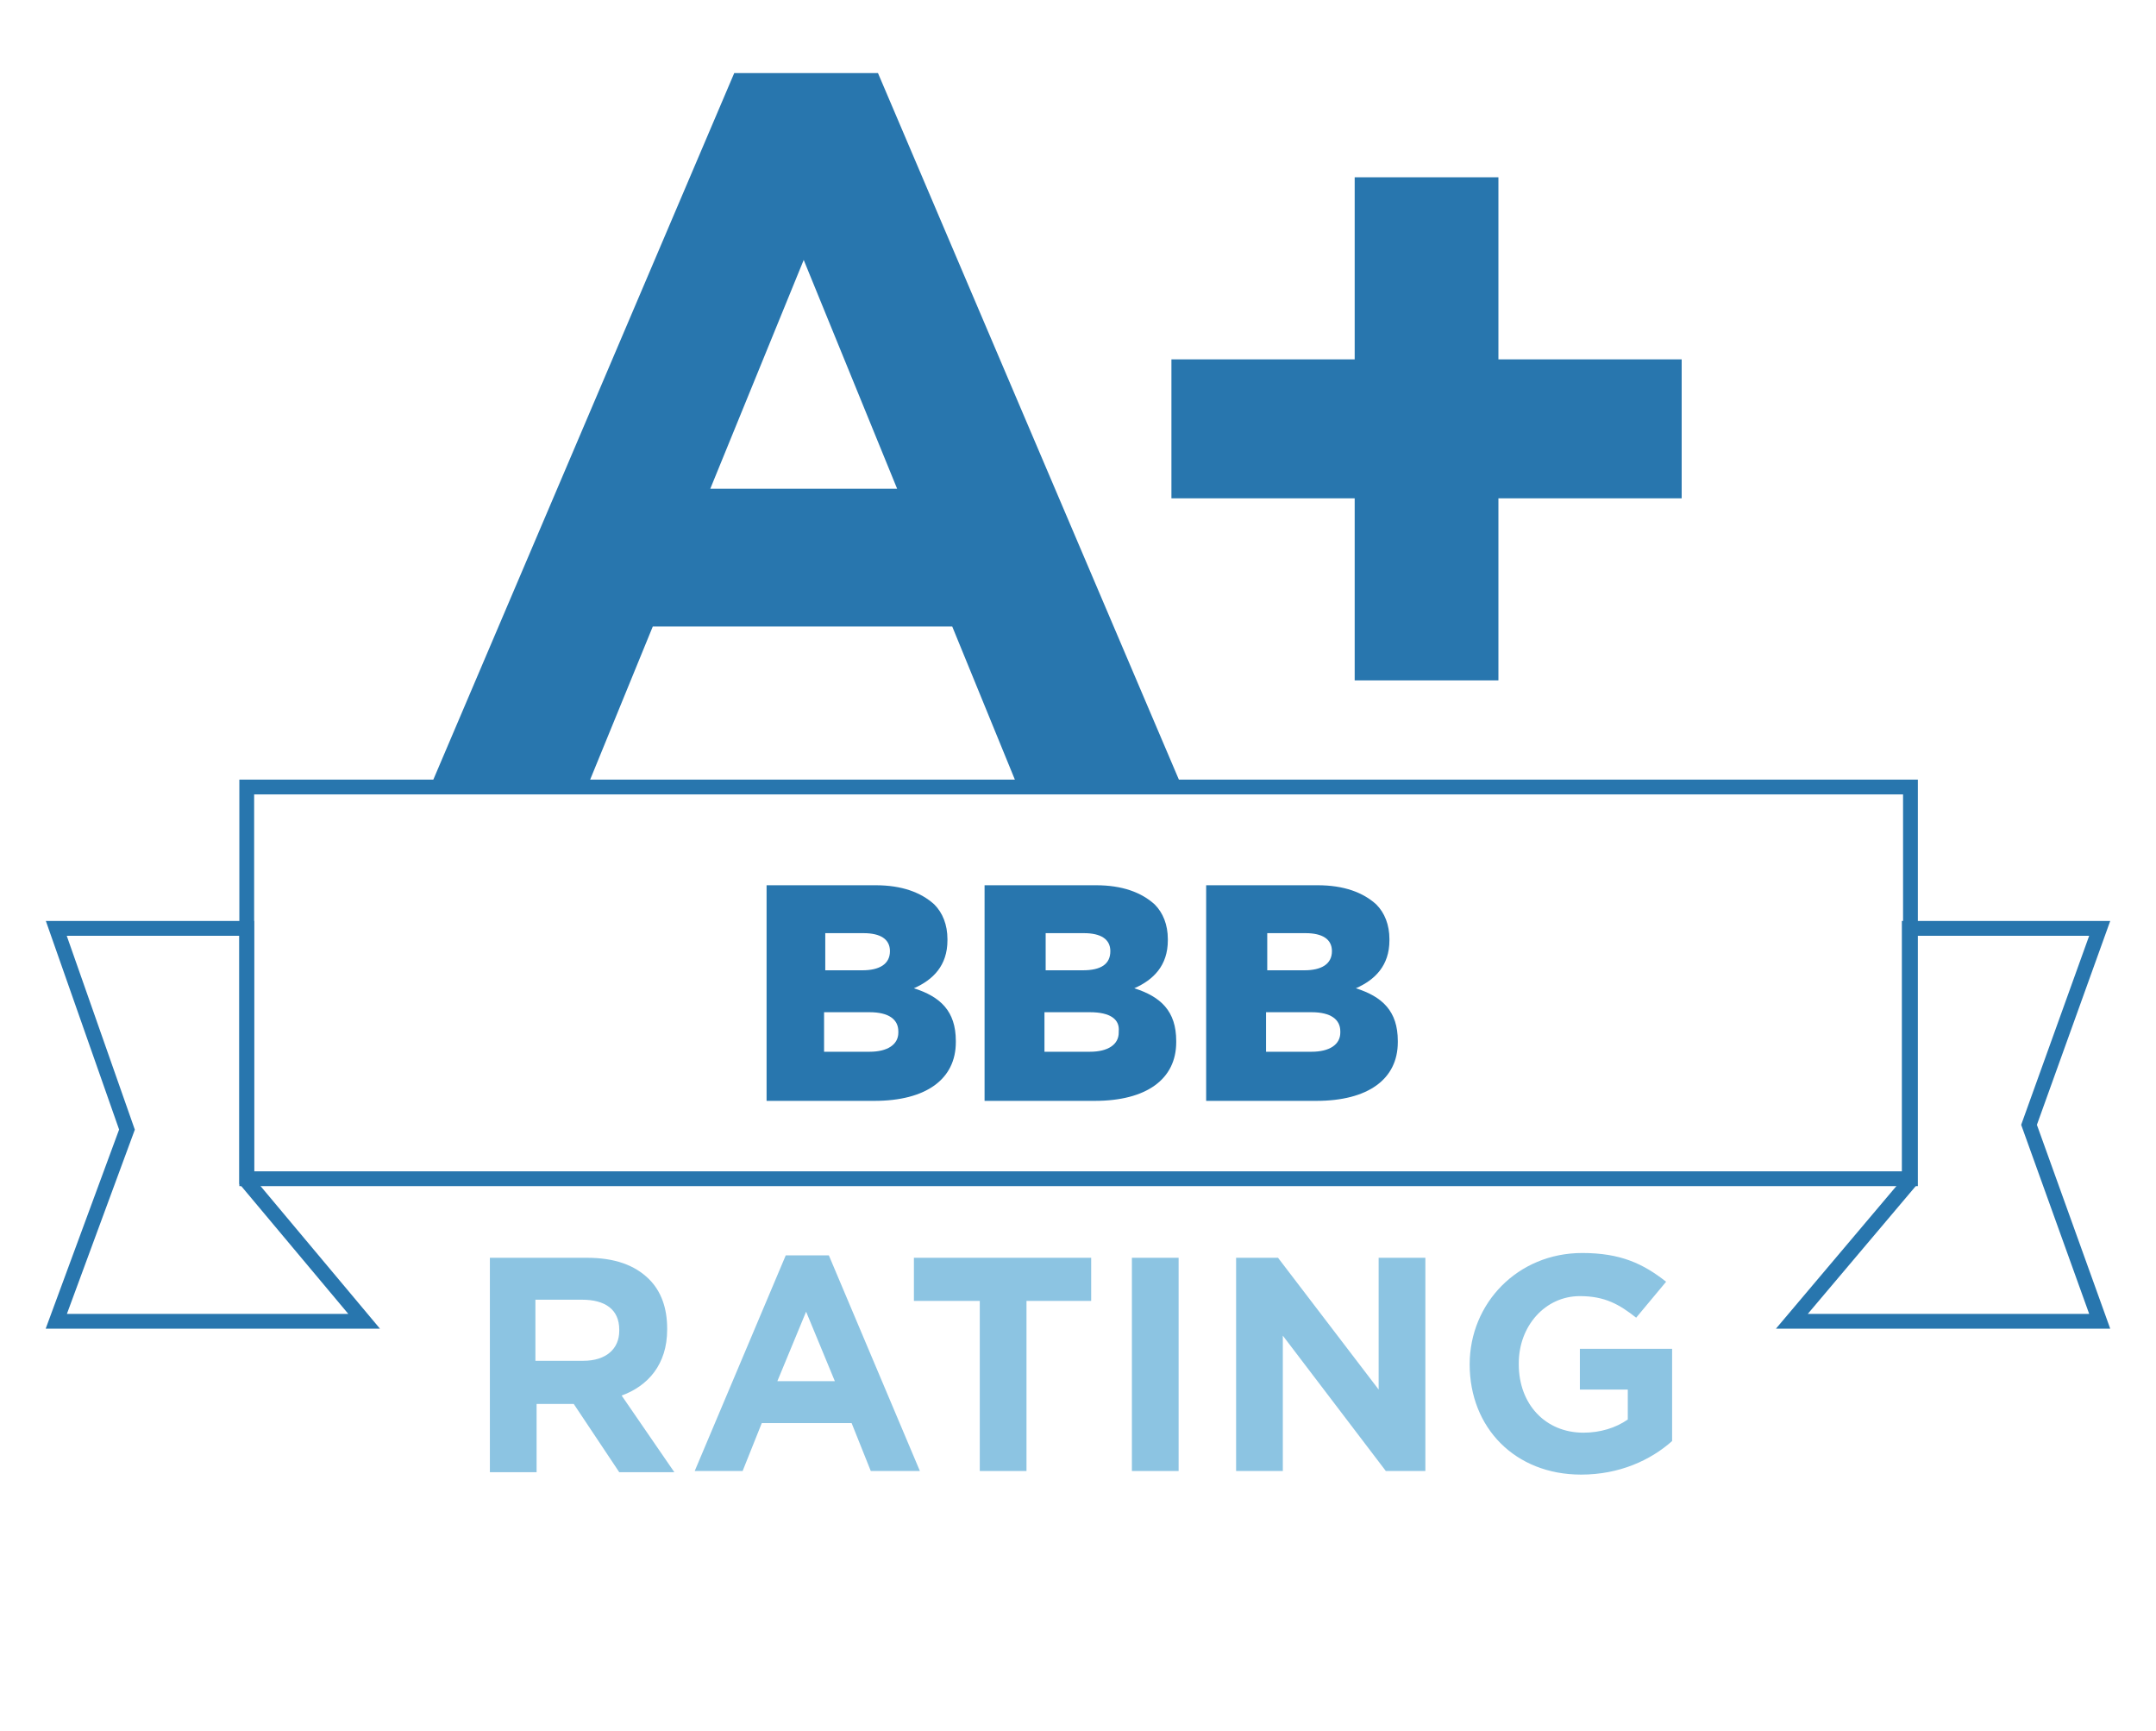
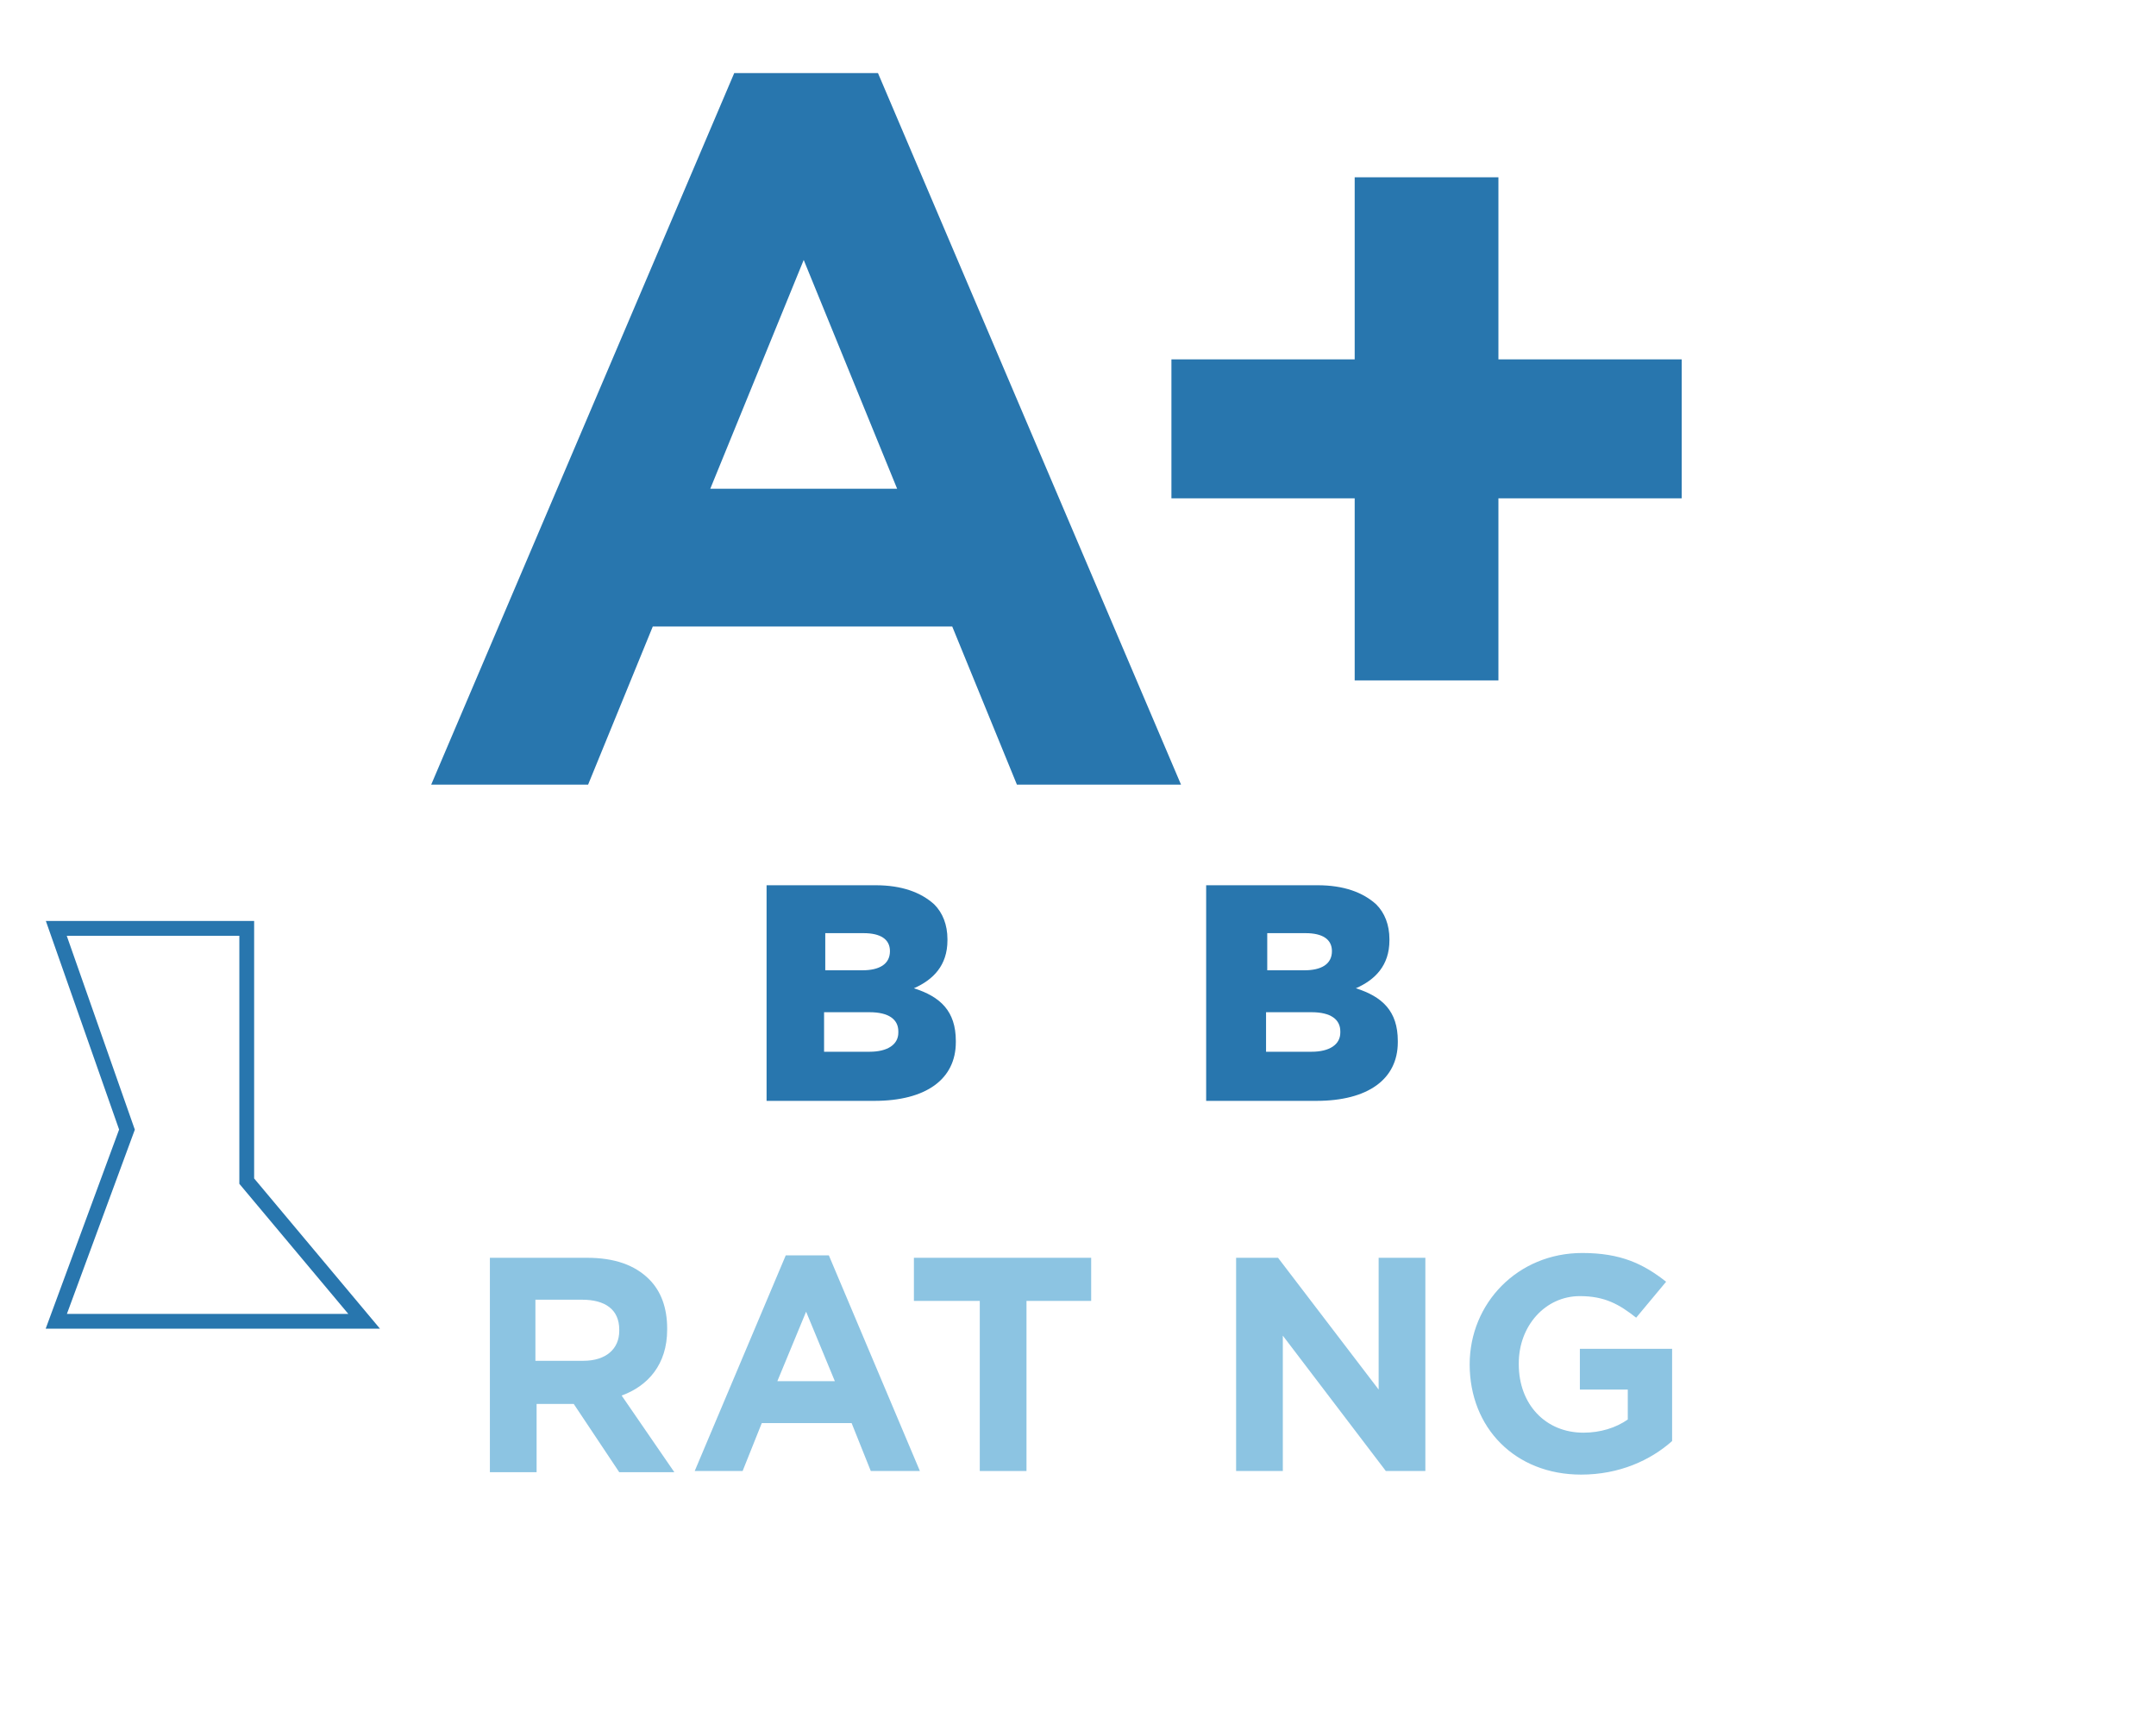
<svg xmlns="http://www.w3.org/2000/svg" version="1.1" id="Layer_1" x="0px" y="0px" viewBox="0 0 180 144.5" style="enable-background:new 0 0 180 144.5;" xml:space="preserve">
  <style type="text/css">
	.st0{fill:#2876AE;}
	.st1{fill:none;stroke:#2876AE;stroke-width:1.235;stroke-miterlimit:10;}
	.st2{fill:#8CC4E2;}
	.st3{fill:#F58822;}
</style>
  <g>
    <g>
      <path class="st0" d="M61.3,6.1h12l25.3,59.4H84.9l-5.4-13.2h-25l-5.4,13.2H36L61.3,6.1z M74.9,40.8l-7.8-19.1l-7.8,19.1H74.9z" />
      <path class="st0" d="M113.1,41.6H97.8V30h15.3V14.8h12V30h15.3v11.6h-15.3v15.2h-12V41.6z" />
    </g>
-     <polygon class="st1" points="175.3,77.5 169.4,93.9 175.3,110.3 149.6,110.3 159.4,98.7 159.4,77.5  " />
    <polygon class="st1" points="20.6,77.5 20.6,98.6 30.4,110.3 4.7,110.3 10.6,94.3 4.7,77.5  " />
    <g>
      <path class="st2" d="M40.8,105h8.2c2.3,0,4,0.6,5.2,1.8c1,1,1.5,2.4,1.5,4.1v0.1c0,2.9-1.6,4.7-3.8,5.5l4.4,6.4h-4.6l-3.8-5.7    h-3.1v5.7h-3.9V105z M48.7,113.6c1.9,0,3-1,3-2.5v-0.1c0-1.7-1.2-2.5-3.1-2.5h-3.9v5.1H48.7z" />
      <path class="st2" d="M65.6,104.8h3.6l7.6,18h-4.1l-1.6-4h-7.5l-1.6,4h-4L65.6,104.8z M69.7,115.3l-2.4-5.8l-2.4,5.8H69.7z" />
      <path class="st2" d="M81.7,108.6h-5.4V105h14.8v3.6h-5.4v14.2h-3.9V108.6z" />
-       <path class="st2" d="M94.5,105h3.9v17.8h-3.9V105z" />
      <path class="st2" d="M103.1,105h3.6l8.4,11v-11h3.9v17.8h-3.3l-8.6-11.3v11.3h-3.9V105z" />
      <path class="st2" d="M122.7,113.9L122.7,113.9c0-5.1,4-9.3,9.4-9.3c3.2,0,5.1,0.9,7,2.4l-2.5,3c-1.4-1.1-2.6-1.8-4.7-1.8    c-2.9,0-5.1,2.5-5.1,5.6v0.1c0,3.3,2.2,5.7,5.4,5.7c1.4,0,2.7-0.4,3.7-1.1v-2.5h-4v-3.4h7.7v7.7c-1.8,1.6-4.4,2.8-7.6,2.8    C126.5,123.1,122.7,119.2,122.7,113.9z" />
    </g>
-     <rect x="20.6" y="65.7" class="st1" width="138.9" height="32.7" />
    <g>
      <path class="st0" d="M64,73.9h9.1c2.2,0,3.8,0.6,4.9,1.6c0.7,0.7,1.1,1.7,1.1,2.9v0.1c0,2.1-1.2,3.3-2.8,4    c2.2,0.7,3.5,1.9,3.5,4.4v0.1c0,3.1-2.5,4.9-6.8,4.9H64V73.9z M74.3,79.4c0-1-0.8-1.5-2.2-1.5h-3.2V81h3.1    C73.4,81,74.3,80.5,74.3,79.4L74.3,79.4z M72.6,84.5h-3.8v3.3h3.8c1.5,0,2.4-0.6,2.4-1.6v-0.1C75,85.1,74.2,84.5,72.6,84.5z" />
-       <path class="st0" d="M82.4,73.9h9.1c2.2,0,3.8,0.6,4.9,1.6c0.7,0.7,1.1,1.7,1.1,2.9v0.1c0,2.1-1.2,3.3-2.8,4    c2.2,0.7,3.5,1.9,3.5,4.4v0.1c0,3.1-2.5,4.9-6.8,4.9h-9.2V73.9z M92.7,79.4c0-1-0.8-1.5-2.2-1.5h-3.2V81h3.1    C91.9,81,92.7,80.5,92.7,79.4L92.7,79.4z M91,84.5h-3.8v3.3h3.8c1.5,0,2.4-0.6,2.4-1.6v-0.1C93.5,85.1,92.7,84.5,91,84.5z" />
      <path class="st0" d="M100.9,73.9h9.1c2.2,0,3.8,0.6,4.9,1.6c0.7,0.7,1.1,1.7,1.1,2.9v0.1c0,2.1-1.2,3.3-2.8,4    c2.2,0.7,3.5,1.9,3.5,4.4v0.1c0,3.1-2.5,4.9-6.8,4.9h-9.2V73.9z M111.2,79.4c0-1-0.8-1.5-2.2-1.5h-3.2V81h3.1    C110.3,81,111.2,80.5,111.2,79.4L111.2,79.4z M109.5,84.5h-3.8v3.3h3.8c1.5,0,2.4-0.6,2.4-1.6v-0.1    C111.9,85.1,111.1,84.5,109.5,84.5z" />
    </g>
  </g>
</svg>